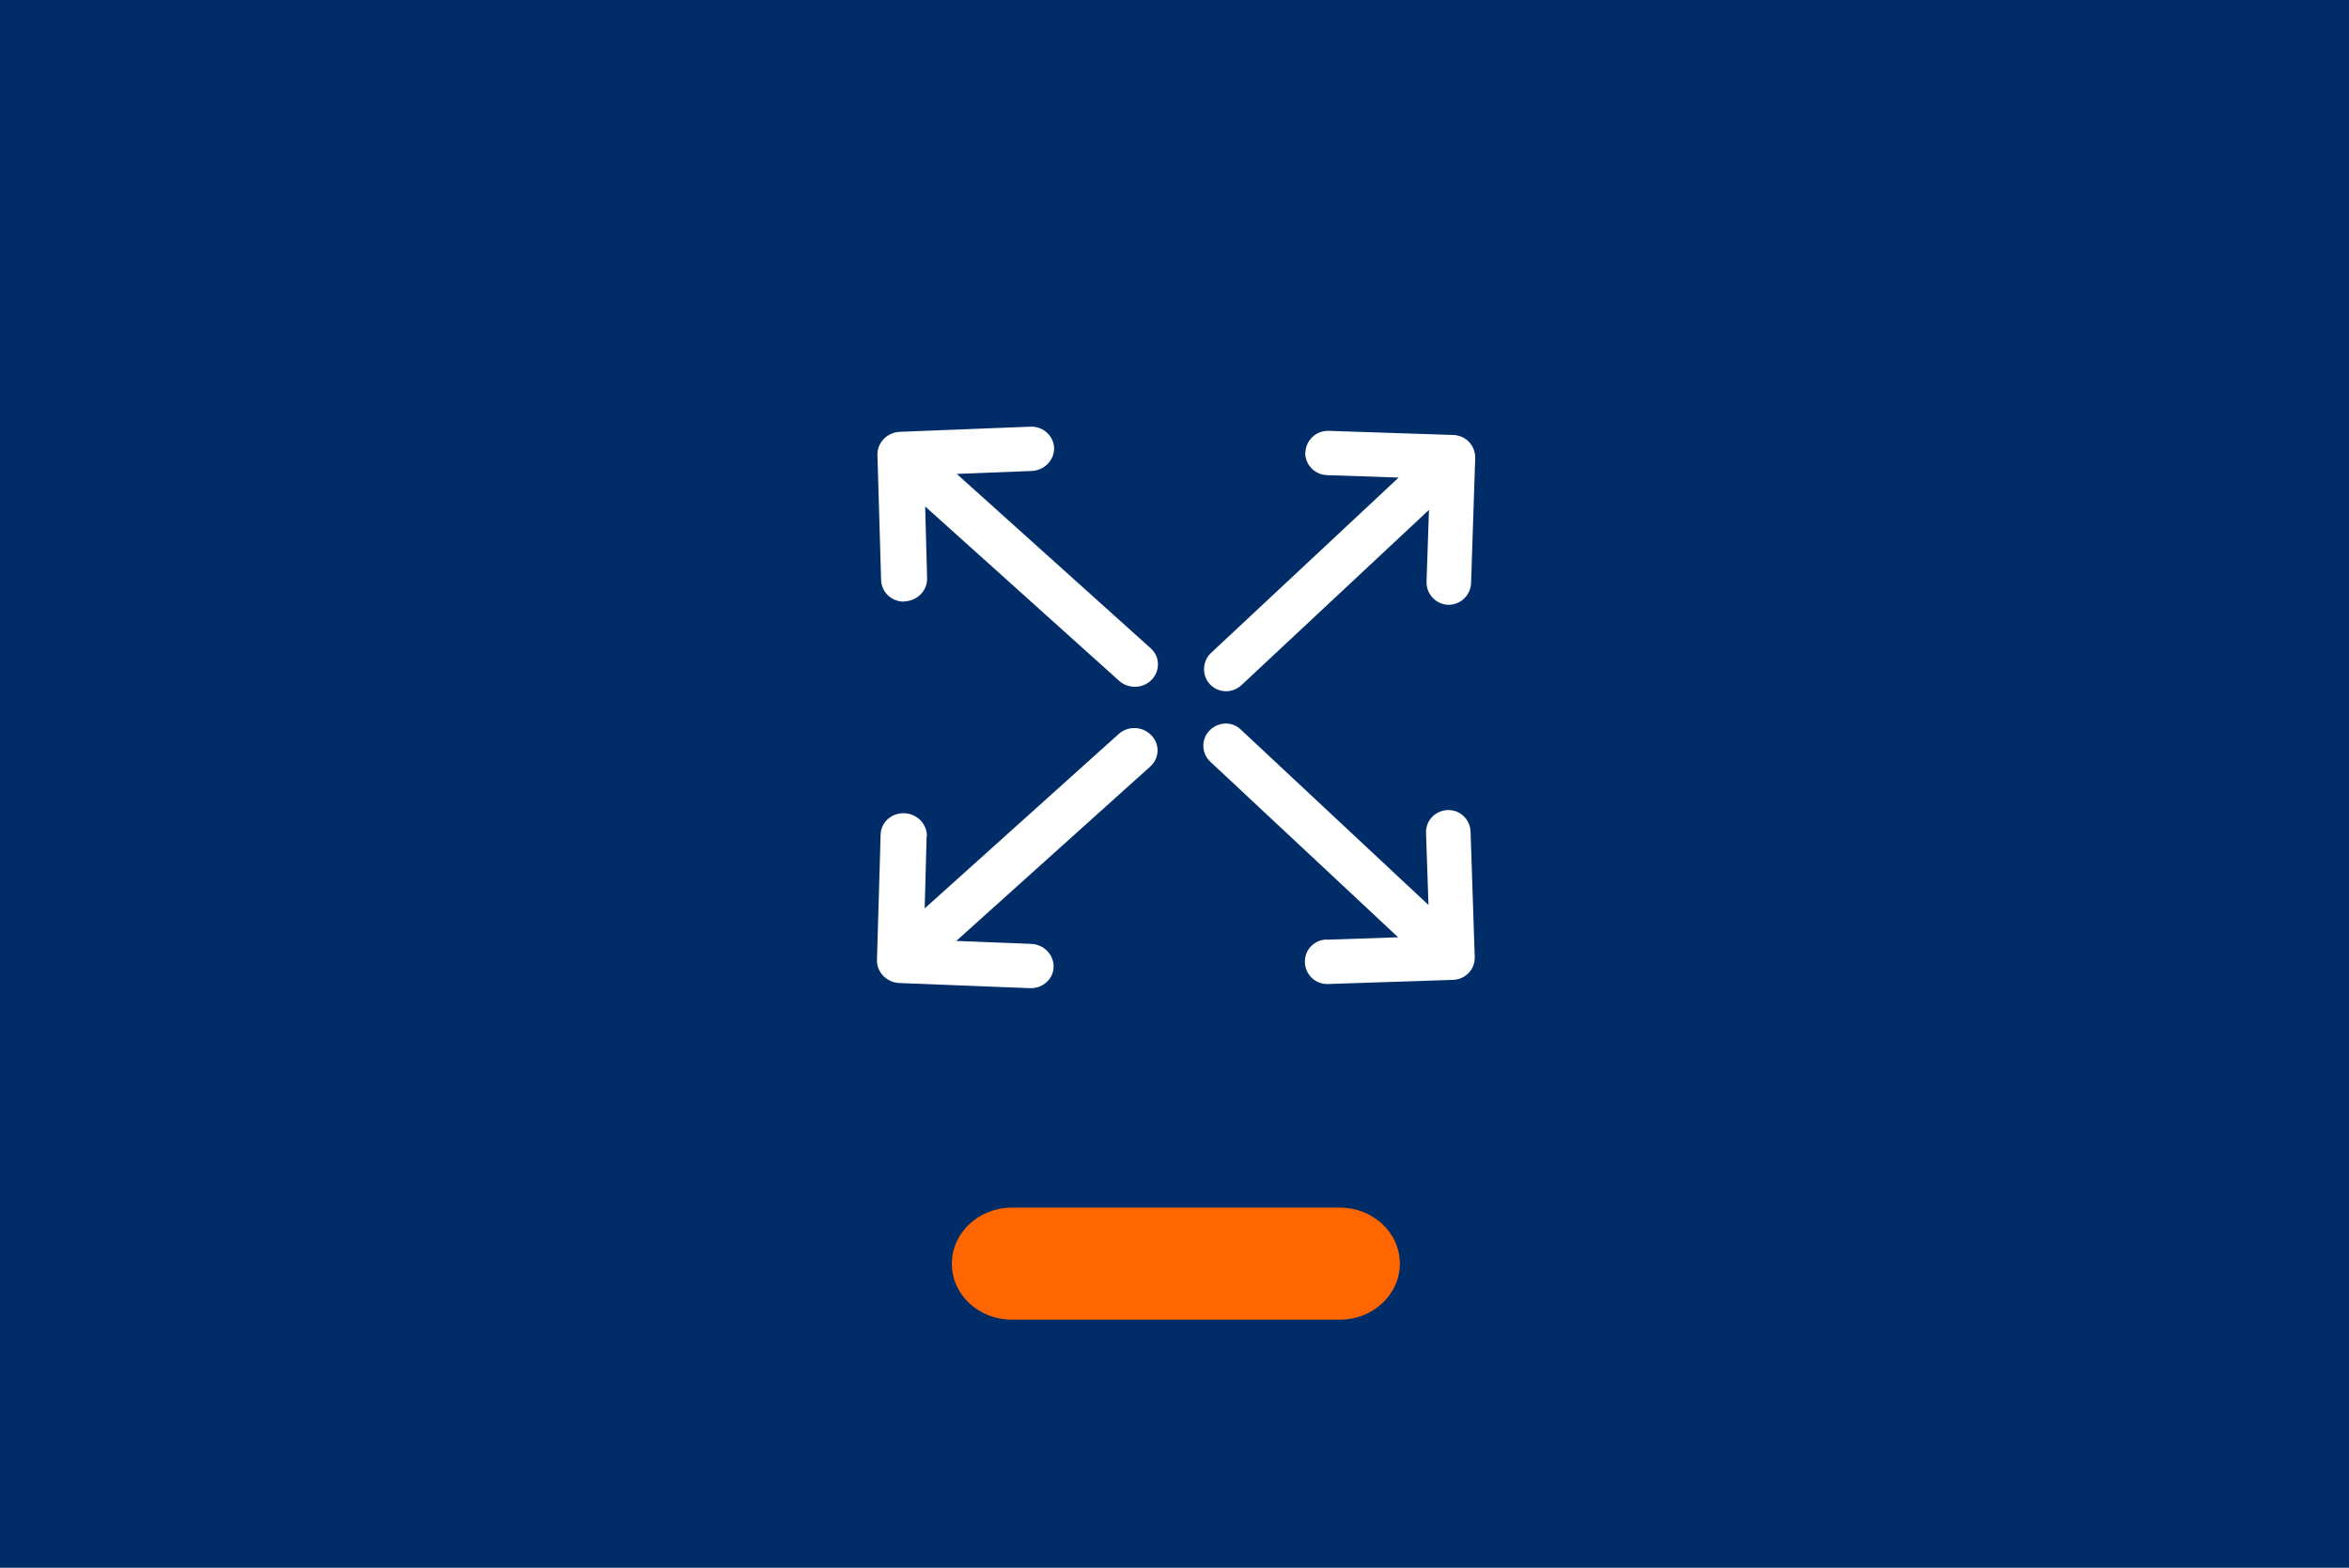
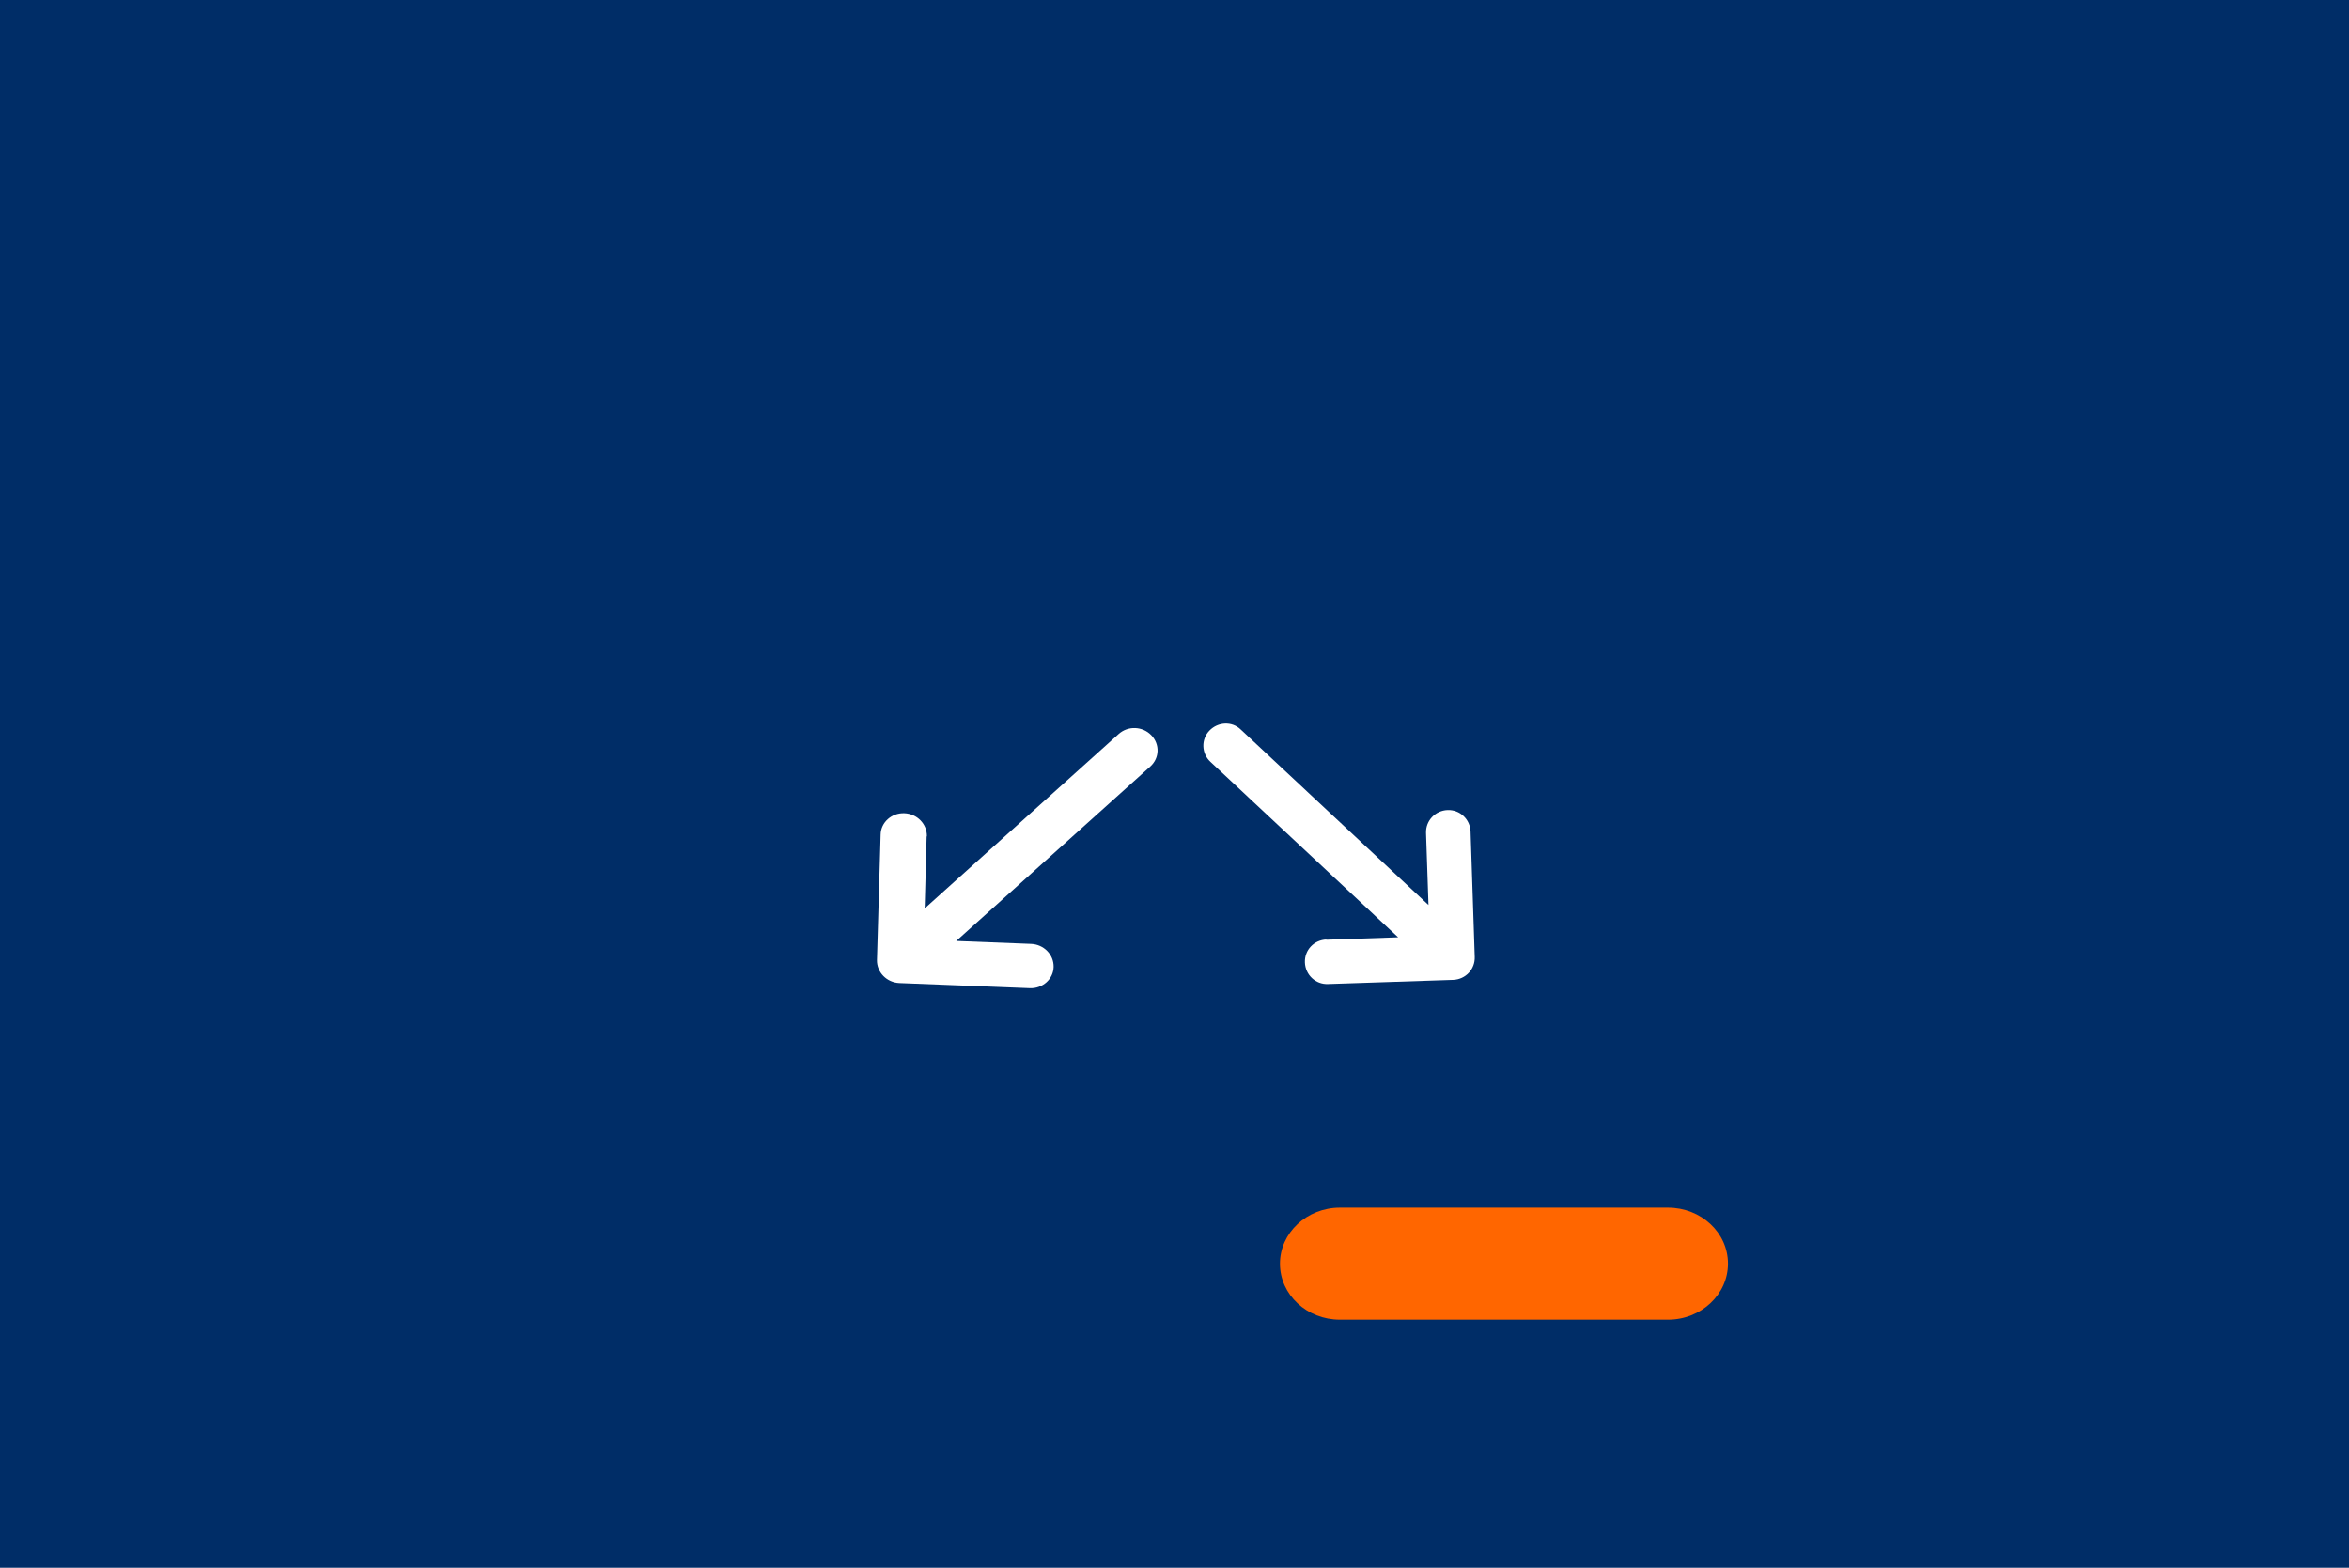
<svg xmlns="http://www.w3.org/2000/svg" id="Ebene_2" data-name="Ebene 2" viewBox="0 0 96 64.08">
  <defs>
    <style>
      .cls-1 {
        fill: #f60;
      }

      .cls-2 {
        fill: #fff;
        fill-rule: evenodd;
      }

      .cls-3 {
        fill: #002d67;
      }
    </style>
  </defs>
  <g id="Ebene_1-2" data-name="Ebene 1">
    <g id="Pfeile">
      <rect class="cls-3" width="96" height="64.08" />
-       <path class="cls-1" d="M54.76,53.94h-13.41c-1.35,0-2.45-1.02-2.45-2.29h0c0-1.26,1.1-2.29,2.45-2.29h13.41c1.35,0,2.45,1.02,2.45,2.29h0c0,1.26-1.1,2.29-2.45,2.29Z" />
+       <path class="cls-1" d="M54.76,53.94c-1.35,0-2.45-1.02-2.45-2.29h0c0-1.26,1.1-2.29,2.45-2.29h13.41c1.35,0,2.45,1.02,2.45,2.29h0c0,1.26-1.1,2.29-2.45,2.29Z" />
      <g>
-         <path class="cls-2" d="M36.98,24.59c-.52.02-.95-.37-.97-.87l-.15-5.13c-.01-.5.4-.92.92-.94l5.33-.21c.52-.02.95.37.97.87.01.5-.4.92-.92.94l-3.06.12,7.93,7.13c.38.34.39.91.04,1.28s-.95.39-1.33.05l-7.93-7.13.08,2.94c.01.5-.4.92-.92.94Z" />
-         <path class="cls-2" d="M53.35,18.49c.02-.5.44-.89.94-.88l5.12.17c.5.02.89.44.88.94l-.17,5.12c-.02.5-.44.89-.94.88-.5-.02-.89-.44-.88-.94l.1-2.94-7.67,7.17c-.37.34-.94.32-1.28-.04s-.32-.94.04-1.28l7.67-7.17-2.94-.1c-.5-.02-.89-.44-.88-.94Z" />
        <path class="cls-2" d="M37.87,34.19l-.08,2.94,7.93-7.13c.38-.34.97-.32,1.33.05s.34.94-.04,1.28l-7.93,7.13,3.06.12c.52.02.93.44.92.94-.01.5-.45.89-.97.87l-5.33-.21c-.52-.02-.93-.44-.92-.94l.15-5.13c.01-.5.45-.89.97-.87s.93.44.92.94Z" />
        <path class="cls-2" d="M54.2,38.41l2.94-.1-7.67-7.17c-.37-.34-.39-.92-.04-1.28s.92-.39,1.28-.04l7.67,7.17-.1-2.94c-.02-.5.37-.92.88-.94.5-.02.92.37.94.88l.17,5.12c.02.5-.37.92-.88.94l-5.12.17c-.5.02-.92-.37-.94-.88s.37-.92.88-.94Z" />
      </g>
    </g>
  </g>
</svg>